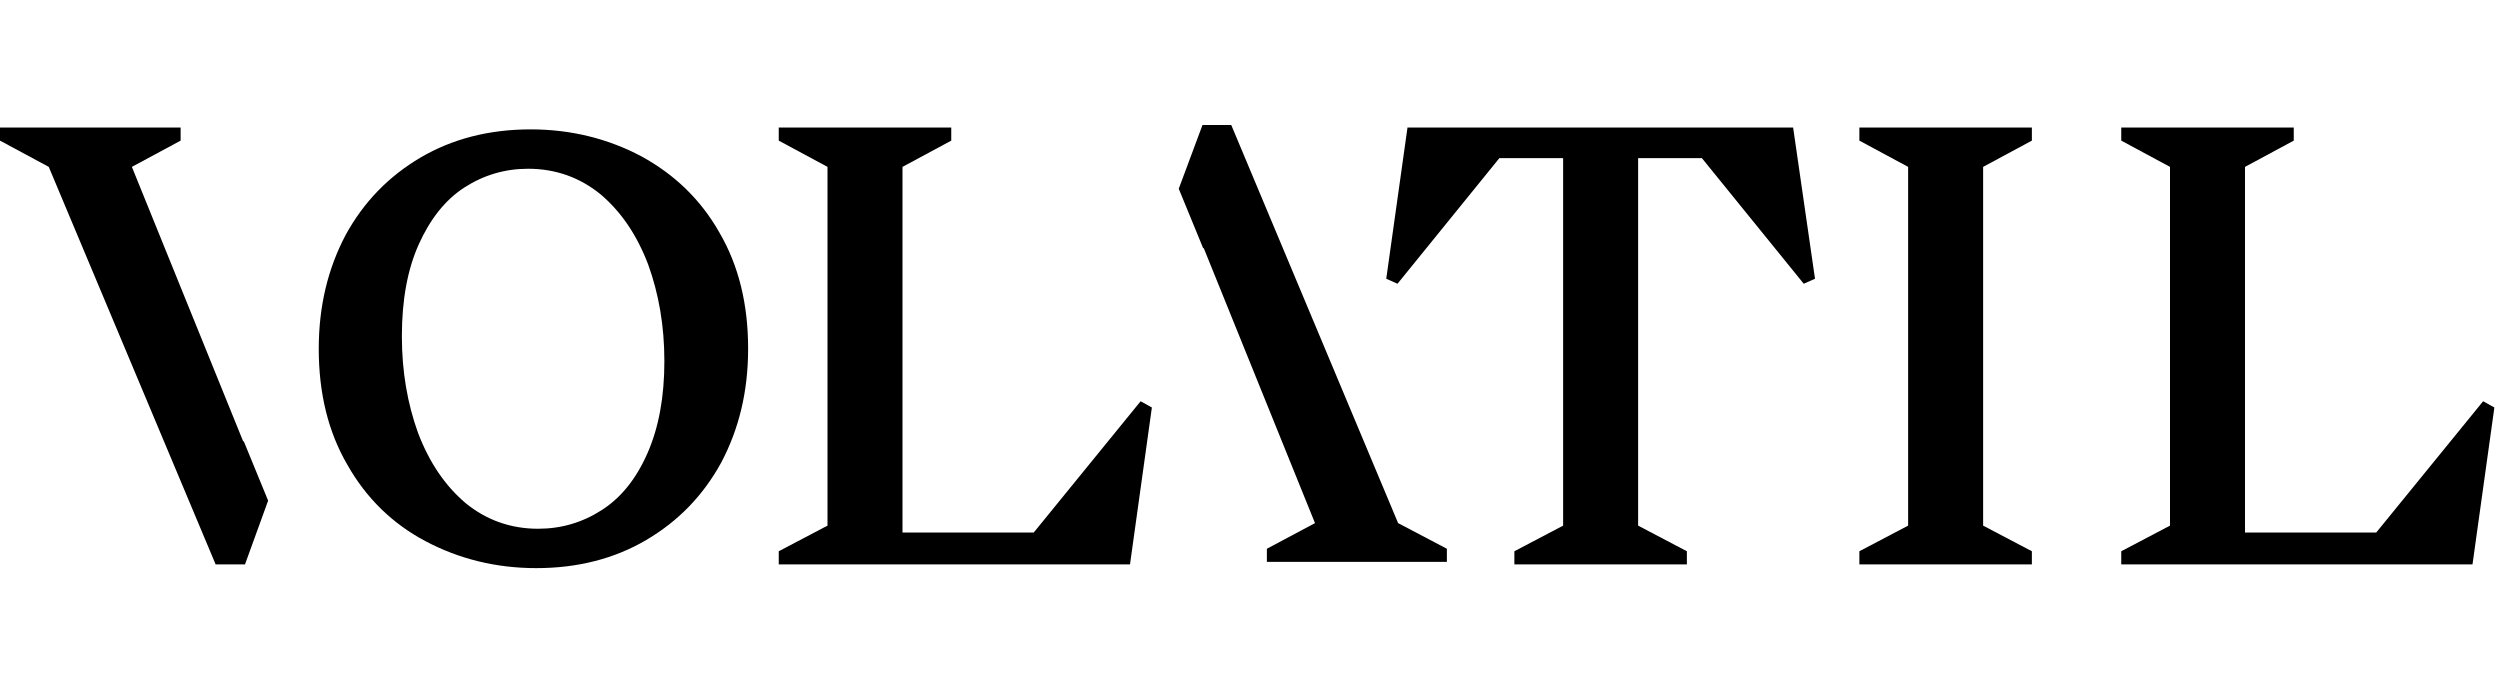
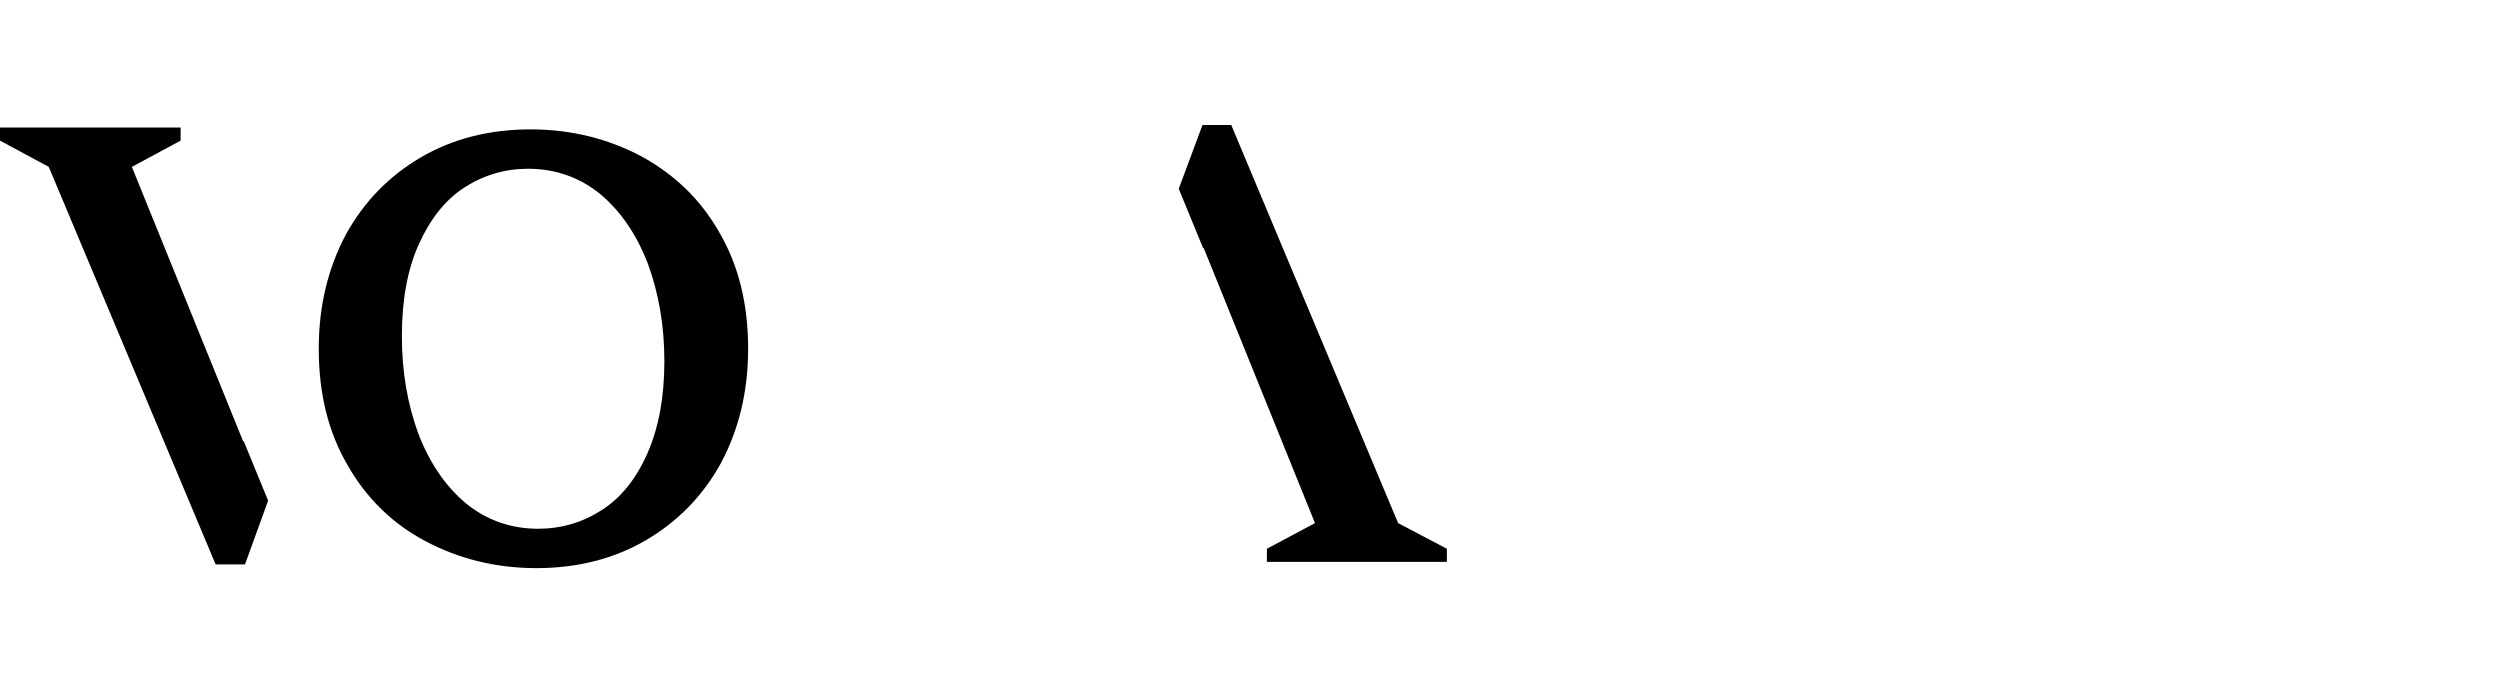
<svg xmlns="http://www.w3.org/2000/svg" width="400" height="109" viewBox="0 0 400 109" fill="none">
  <rect width="2058" height="3389" transform="translate(-320 -800)" fill="white" />
  <path d="M231.5 89.9V87.8L223.7 83.7L197 20H192.4L188.6 30.2L192.5 39.7H192.6L210.4 83.7L202.7 87.8V89.9H231.5Z" fill="black" />
-   <path d="M225.2 20.4L221.8 44.6L223.6 45.4L239.9 25.3H250.1V84.1L242.3 88.2V90.3H269.9V88.2L262.1 84.1V25.3H272.3L288.6 45.4L290.4 44.6L286.9 20.4H225.2Z" fill="black" />
  <path d="M21.1 26.7L28.9 22.5V20.4H0V22.5L7.8 26.7L34.5 90.3H39.2L42.9 80.1L39 70.6H38.9L21.1 26.7Z" fill="black" />
-   <path d="M397.3 64.2L380.2 85.2H359.2V26.7L367 22.5V20.4H339.4V22.5L347.2 26.7V84.1L339.4 88.2V90.3H395.6L399.1 65.2L397.3 64.2Z" fill="black" />
-   <path d="M165.4 85.2H144.4V26.7L152.2 22.5V20.4H124.6V22.5L132.4 26.7V84.1L124.6 88.2V90.3H180.8L184.3 65.2L182.5 64.2L165.4 85.2Z" fill="black" />
-   <path d="M297.5 22.5L305.3 26.7V84.1L297.5 88.2V90.3H325.1V88.2L317.3 84.1V26.7L325.1 22.5V20.4H297.5V22.5Z" fill="black" />
  <path d="M102.6 25C97.3 22.2 91.4 20.7 84.9 20.7C78.3 20.7 72.4 22.2 67.3 25.2C62.2 28.2 58.2 32.3 55.3 37.6C52.5 42.9 51 48.9 51 55.8C51 62.9 52.5 69.1 55.6 74.4C58.6 79.7 62.8 83.8 68.1 86.6C73.4 89.4 79.3 90.9 85.8 90.9C92.4 90.9 98.3 89.4 103.4 86.4C108.5 83.4 112.5 79.3 115.4 74C118.2 68.7 119.7 62.7 119.7 55.8C119.7 48.7 118.2 42.5 115.1 37.2C112.1 31.9 107.9 27.9 102.6 25ZM103.6 72.5C101.8 76.6 99.4 79.6 96.3 81.6C93.2 83.6 89.8 84.6 86.1 84.6C81.7 84.6 77.8 83.2 74.5 80.5C71.2 77.7 68.7 74 66.9 69.3C65.2 64.6 64.3 59.5 64.3 53.8C64.3 48 65.2 43.1 67 39.1C68.8 35.1 71.2 32 74.3 30C77.4 28 80.8 27 84.5 27C88.9 27 92.8 28.4 96.1 31.1C99.4 33.9 101.9 37.6 103.7 42.3C105.4 47 106.3 52.1 106.3 57.8C106.3 63.5 105.4 68.4 103.6 72.5Z" fill="black" />
</svg>